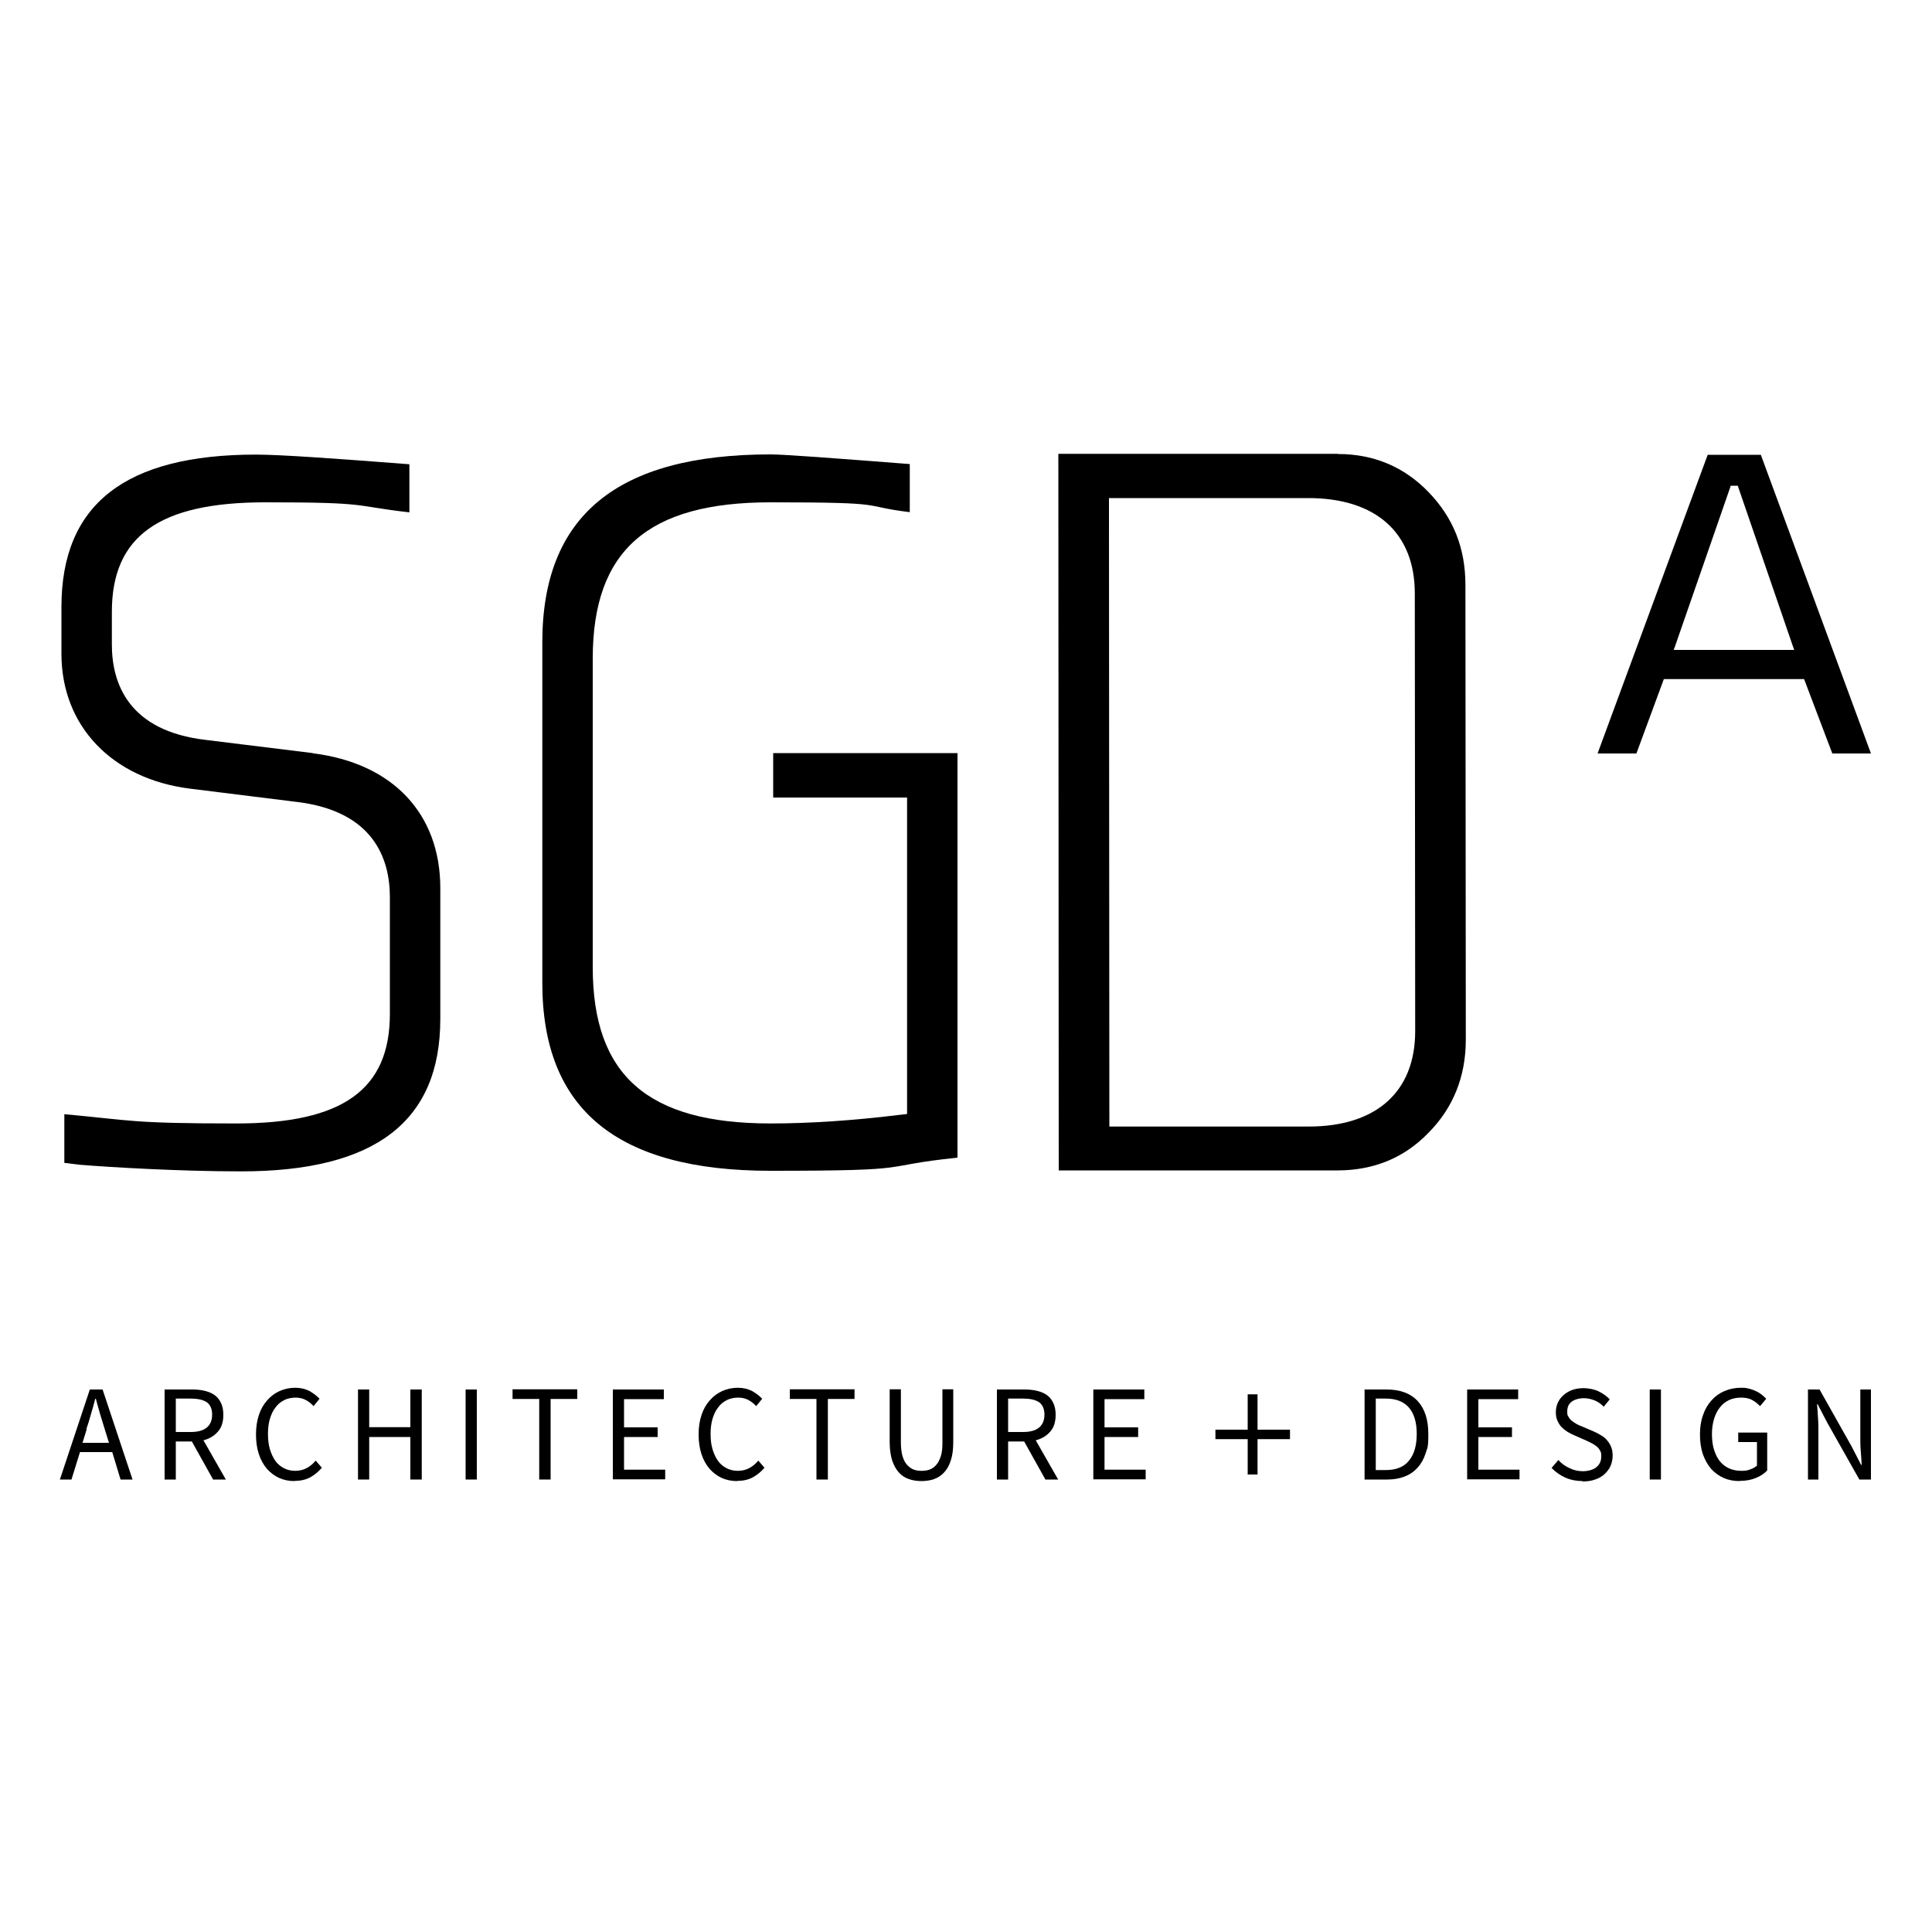
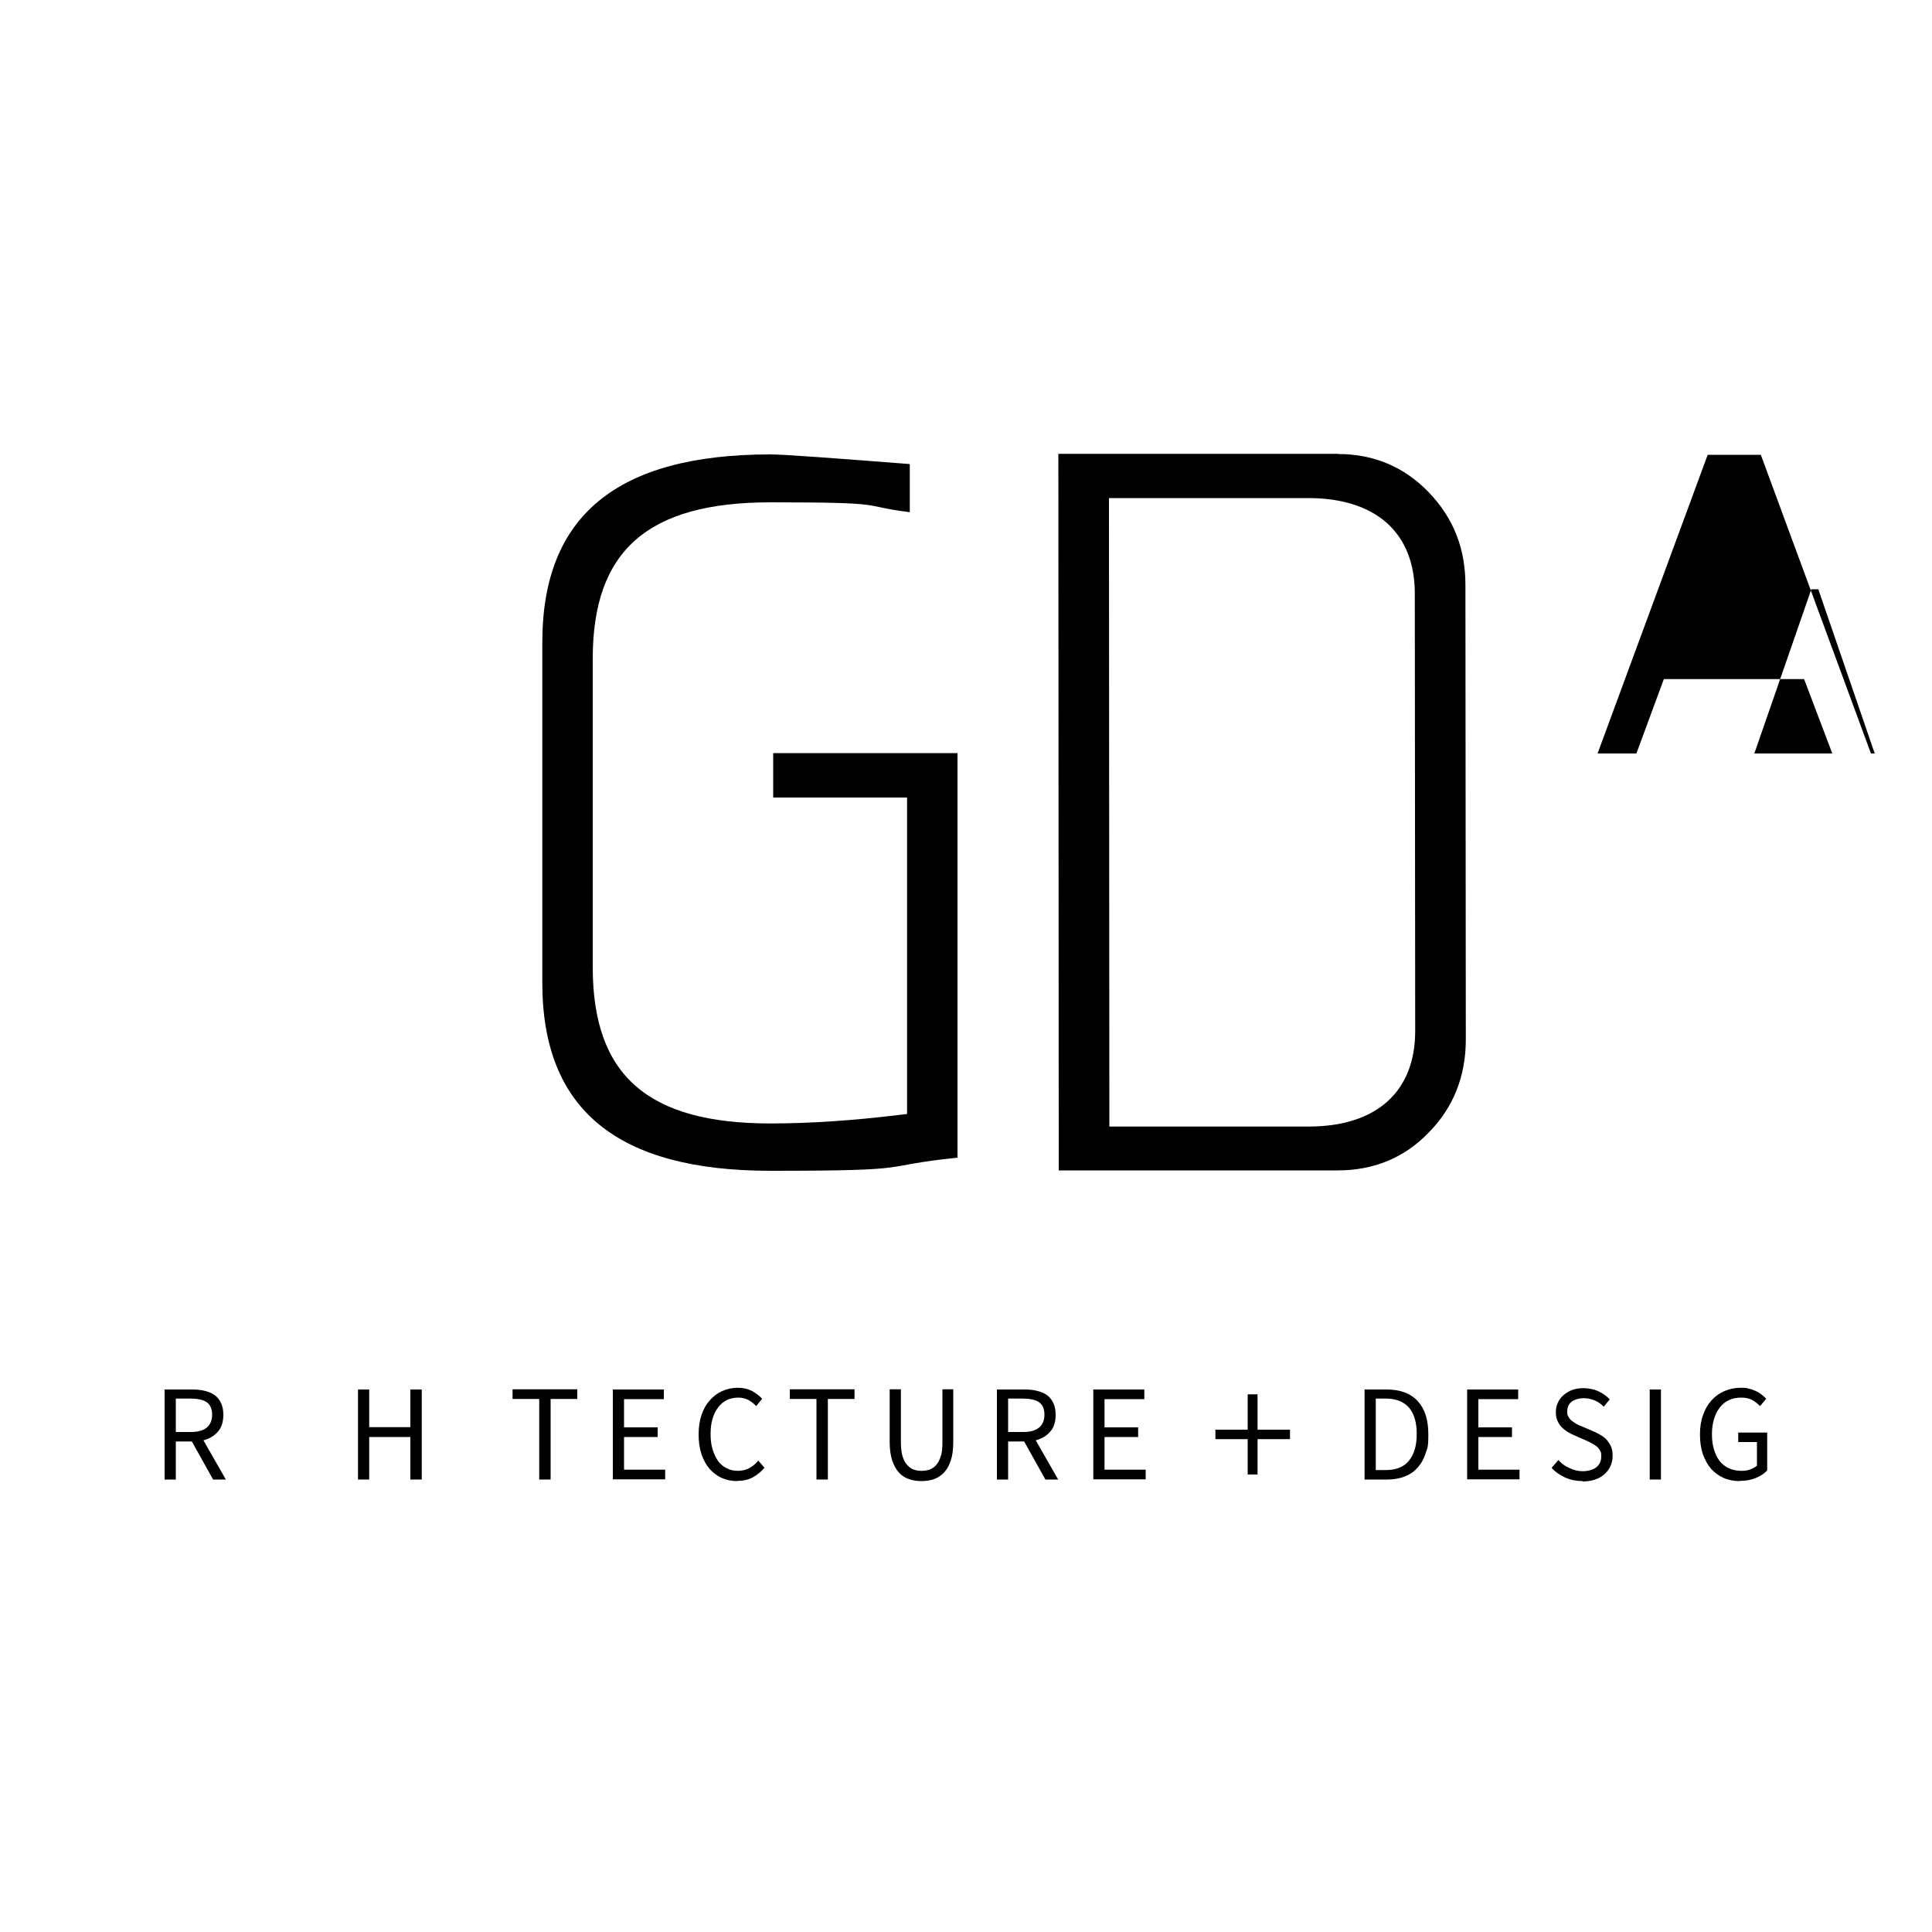
<svg xmlns="http://www.w3.org/2000/svg" id="Calque_1" data-name="Calque 1" viewBox="0 0 1000 1000">
  <defs>
    <style>      .cls-1 {        fill: #000;        stroke-width: 0px;      }    </style>
  </defs>
  <g>
-     <path class="cls-1" d="M161.9,389.8l-55.2-6.8c-40.3-4.6-48.8-29.4-48.8-49.4v-16.9c0-39.2,24.5-56.7,79.4-56.7s44.2,1.7,74.6,5.2v-24.9c-38.7-3-66.9-5-79.4-5-67.8,0-100.7,25.8-100.7,78.9v24.2c0,37.3,26.1,64.7,66.5,69.8l54.7,6.8c40.3,4.6,48.8,29.4,48.8,49.4v60.4c0,39.2-24.5,56.7-79.4,56.7s-54-1.6-89.1-4.8v25.2l8.3,1c16.1,1.3,51.7,3.4,83.2,3.4,69.4,0,103.1-25.8,103.1-78.9v-67.7c0-38.6-24.7-64.7-66-69.8Z" />
    <path class="cls-1" d="M400.3,412.8h69.2v163.8l-4.3.5c-23.8,2.9-46.2,4.4-66.4,4.4-63.6,0-92-24.9-92-80.9v-159.7c0-55.9,28.4-80.9,92-80.9s44.8,1.7,72.1,5.1v-24.9c-38.8-3-64.7-5-72.1-5-79.5,0-118.1,31.8-118.1,97.3v176.2c0,65.5,38.6,97.3,118.1,97.3s53.4-2.3,96.8-6.8v-209.4h-95.4v22.8Z" />
    <path class="cls-1" d="M692.6,234.9h-144.8l.2,370.9h144.3c18.7,0,34.5-6.5,46.9-19.3,12.9-12.9,19.5-29.2,19.5-48.4l-.2-235.3c0-19-6.2-34.7-19-48-12.7-13.2-28.5-19.8-46.9-19.8ZM732.5,533.7c0,31.4-20.1,49.4-55.2,49.4h-103.1v-4.8l-.2-315.7v-4.8h103.1c35.1,0,55.2,18,55.2,49.4l.2,226.6Z" />
-     <path class="cls-1" d="M968.4,390l-57-154.6h-27.5l-57,154.6h20.1l14.2-38.5h72.6l14.6,38.5h20ZM926.7,336.4h-60.4l.7-1.9,28.5-82.1.3-1h3.7l.3,1,28.2,82.1.7,1.9h-2Z" />
+     <path class="cls-1" d="M968.4,390l-57-154.6h-27.5l-57,154.6h20.1l14.2-38.5h72.6l14.6,38.5h20Zh-60.4l.7-1.9,28.5-82.1.3-1h3.7l.3,1,28.2,82.1.7,1.9h-2Z" />
  </g>
  <g>
-     <path class="cls-1" d="M31,765.8l15.5-46.6h6.6l15.5,46.6h-6.2l-4.3-14.2h-16.7l-4.4,14.2h-5.9ZM44.9,739.7l-2.2,7.1h13.7l-2.2-7.1c-.8-2.6-1.6-5.2-2.4-7.8-.7-2.6-1.5-5.2-2.2-7.9h-.3c-.7,2.7-1.4,5.3-2.2,7.9-.7,2.6-1.5,5.2-2.4,7.8Z" />
    <path class="cls-1" d="M85.2,765.8v-46.6h14.3c2.3,0,4.5.2,6.5.7,2,.5,3.7,1.2,5.1,2.2,1.4,1,2.5,2.4,3.3,4.1.8,1.7,1.2,3.7,1.2,6.1,0,3.6-.9,6.6-2.8,8.7-1.9,2.2-4.4,3.7-7.5,4.5l11.6,20.3h-6.6l-11-19.7h-8.3v19.7h-5.8ZM91,741.2h7.7c3.6,0,6.3-.7,8.2-2.2,1.9-1.5,2.9-3.8,2.9-6.8s-1-5.2-2.9-6.5c-1.9-1.2-4.7-1.8-8.2-1.8h-7.7v17.3Z" />
-     <path class="cls-1" d="M152.5,766.6c-2.9,0-5.5-.5-8-1.6-2.4-1.1-4.5-2.7-6.3-4.7-1.8-2.1-3.2-4.6-4.2-7.6-1-3-1.5-6.4-1.5-10.2s.5-7.1,1.5-10.1c1-3,2.4-5.5,4.3-7.6,1.8-2.1,4-3.7,6.4-4.8,2.5-1.1,5.2-1.7,8.1-1.7s5.2.6,7.4,1.7c2.1,1.2,3.8,2.5,5.2,4l-3.1,3.8c-1.2-1.3-2.6-2.4-4.1-3.2-1.5-.8-3.3-1.2-5.2-1.2s-4.2.4-5.9,1.3c-1.8.9-3.3,2.1-4.5,3.8-1.3,1.6-2.2,3.6-2.9,5.9-.7,2.3-1,4.9-1,7.8s.3,5.6,1,7.9c.7,2.3,1.6,4.3,2.8,6,1.2,1.7,2.7,2.9,4.4,3.8,1.7.9,3.7,1.4,5.9,1.4s4.2-.5,5.9-1.4c1.7-.9,3.3-2.2,4.7-3.9l3.2,3.7c-1.8,2.1-3.9,3.8-6.1,5-2.3,1.2-4.9,1.8-7.9,1.8Z" />
    <path class="cls-1" d="M185.3,765.8v-46.6h5.8v19.5h21.3v-19.5h5.9v46.6h-5.9v-22h-21.3v22h-5.8Z" />
-     <path class="cls-1" d="M241,765.8v-46.6h5.8v46.6h-5.8Z" />
    <path class="cls-1" d="M279.1,765.8v-41.7h-13.8v-5h33.5v5h-13.8v41.7h-5.9Z" />
    <path class="cls-1" d="M317.2,765.8v-46.6h26.4v5h-20.6v14.6h17.4v5h-17.4v16.9h21.3v5h-27.1Z" />
    <path class="cls-1" d="M381.6,766.6c-2.9,0-5.5-.5-8-1.6-2.4-1.1-4.5-2.7-6.3-4.7-1.8-2.1-3.2-4.6-4.2-7.6-1-3-1.5-6.4-1.5-10.2s.5-7.1,1.5-10.1c1-3,2.4-5.5,4.3-7.6,1.8-2.1,4-3.7,6.4-4.8,2.5-1.1,5.2-1.7,8.1-1.7s5.2.6,7.4,1.7c2.1,1.2,3.8,2.5,5.2,4l-3.1,3.8c-1.2-1.3-2.6-2.4-4.1-3.2-1.5-.8-3.3-1.2-5.2-1.2s-4.2.4-5.9,1.3c-1.8.9-3.3,2.1-4.5,3.8-1.3,1.6-2.2,3.6-2.9,5.9-.7,2.3-1,4.9-1,7.8s.3,5.6,1,7.9c.7,2.3,1.6,4.3,2.8,6,1.2,1.7,2.7,2.9,4.4,3.8,1.7.9,3.7,1.4,5.9,1.4s4.2-.5,5.9-1.4c1.7-.9,3.3-2.2,4.7-3.9l3.2,3.7c-1.8,2.1-3.9,3.8-6.1,5-2.3,1.2-4.9,1.8-7.9,1.8Z" />
    <path class="cls-1" d="M422.6,765.8v-41.7h-13.8v-5h33.5v5h-13.8v41.7h-5.9Z" />
    <path class="cls-1" d="M477,766.6c-2.3,0-4.5-.3-6.5-1-2-.7-3.8-1.8-5.2-3.4-1.5-1.6-2.6-3.7-3.5-6.2-.8-2.6-1.3-5.7-1.3-9.5v-27.4h5.8v27.5c0,2.8.3,5.1.8,7,.6,1.9,1.3,3.4,2.3,4.5,1,1.1,2.1,2,3.4,2.5,1.3.5,2.7.7,4.2.7s3-.2,4.3-.7c1.3-.5,2.4-1.3,3.4-2.5,1-1.1,1.7-2.7,2.3-4.5.6-1.9.8-4.2.8-7v-27.5h5.6v27.4c0,3.7-.4,6.9-1.3,9.5-.8,2.6-2,4.6-3.5,6.2-1.5,1.6-3.2,2.7-5.2,3.4-2,.7-4.2,1-6.5,1Z" />
    <path class="cls-1" d="M516,765.8v-46.6h14.3c2.3,0,4.5.2,6.5.7,2,.5,3.7,1.2,5.1,2.2,1.4,1,2.5,2.4,3.3,4.1.8,1.7,1.2,3.7,1.2,6.1,0,3.6-.9,6.6-2.8,8.7-1.9,2.2-4.4,3.7-7.5,4.5l11.6,20.3h-6.6l-11-19.7h-8.3v19.7h-5.8ZM521.8,741.2h7.7c3.6,0,6.3-.7,8.2-2.2,1.9-1.5,2.9-3.8,2.9-6.8s-1-5.2-2.9-6.5c-1.9-1.2-4.6-1.8-8.2-1.8h-7.7v17.3Z" />
    <path class="cls-1" d="M565.9,765.8v-46.6h26.4v5h-20.6v14.6h17.4v5h-17.4v16.9h21.3v5h-27.1Z" />
    <polygon class="cls-1" points="650.9 740 650.9 739.5 650.9 721.7 645.8 721.7 645.8 739.5 645.8 740 645.4 740 629.1 740 629.1 744.9 645.4 744.9 645.8 744.9 645.8 745.3 645.8 763.2 650.9 763.2 650.9 745.3 650.9 744.9 651.4 744.9 667.7 744.9 667.7 740 651.4 740 650.9 740" />
    <path class="cls-1" d="M706.3,765.8v-46.6h11.4c7.1,0,12.4,2,16.1,6,3.7,4,5.5,9.7,5.5,17.1s-.5,7-1.4,9.9c-.9,2.9-2.3,5.4-4.1,7.4-1.8,2-4,3.6-6.7,4.6-2.7,1.1-5.7,1.6-9.1,1.6h-11.7ZM712.1,760.9h5.2c5.3,0,9.4-1.6,12-4.9,2.7-3.3,4-7.9,4-13.8s-1.3-10.4-4-13.6c-2.7-3.1-6.7-4.7-12-4.7h-5.2v37Z" />
    <path class="cls-1" d="M759.4,765.8v-46.6h26.4v5h-20.6v14.6h17.4v5h-17.4v16.9h21.3v5h-27.1Z" />
    <path class="cls-1" d="M819.1,766.6c-3.2,0-6.2-.6-8.9-1.8-2.7-1.2-5.1-2.9-7.1-5l3.5-4.1c1.6,1.8,3.5,3.2,5.8,4.2,2.2,1.1,4.5,1.6,6.9,1.6s5.4-.7,7-2.1c1.7-1.4,2.5-3.2,2.5-5.5s-.2-2.2-.6-3c-.4-.8-.9-1.5-1.6-2.1-.7-.6-1.5-1.1-2.4-1.6-.9-.5-1.9-1-3-1.5l-6.6-2.9c-1.1-.5-2.2-1-3.3-1.7-1.1-.7-2.1-1.5-3-2.4-.9-.9-1.6-2.1-2.2-3.4-.6-1.3-.8-2.8-.8-4.5s.4-3.4,1.1-4.9c.7-1.5,1.7-2.8,3-3.9,1.3-1.1,2.8-2,4.5-2.6,1.7-.6,3.7-.9,5.8-.9s5.3.5,7.6,1.6c2.3,1.1,4.3,2.5,5.9,4.2l-3.1,3.8c-1.4-1.4-2.9-2.5-4.6-3.2s-3.6-1.2-5.8-1.2-4.6.6-6.2,1.8c-1.6,1.2-2.3,2.9-2.3,5s.2,2.1.7,2.9c.4.8,1,1.5,1.8,2.1.7.6,1.6,1.1,2.4,1.6.9.5,1.8.9,2.7,1.2l6.5,2.8c1.3.6,2.5,1.2,3.7,2,1.2.7,2.2,1.6,3,2.6.8,1,1.5,2.1,2,3.4.5,1.3.7,2.8.7,4.5s-.4,3.6-1.1,5.2c-.7,1.6-1.8,3-3.1,4.2-1.3,1.2-3,2.2-4.9,2.8-1.9.7-4.1,1-6.5,1Z" />
    <path class="cls-1" d="M853.9,765.8v-46.6h5.8v46.6h-5.8Z" />
    <path class="cls-1" d="M900.5,766.6c-3,0-5.8-.5-8.3-1.6-2.5-1.1-4.7-2.7-6.5-4.7-1.8-2.1-3.2-4.6-4.3-7.6-1-3-1.5-6.4-1.5-10.2s.5-7.1,1.6-10.1c1-3,2.5-5.5,4.4-7.6,1.9-2.1,4.1-3.7,6.7-4.8,2.6-1.1,5.4-1.7,8.4-1.7s3,.2,4.4.5c1.3.3,2.5.8,3.6,1.3,1.1.5,2.1,1.2,2.9,1.8.9.7,1.6,1.4,2.3,2.1l-3.2,3.8c-1.2-1.2-2.5-2.3-4-3.1-1.5-.9-3.5-1.3-5.8-1.3s-4.4.4-6.3,1.3c-1.9.9-3.4,2.1-4.7,3.8-1.3,1.6-2.3,3.6-3,5.9-.7,2.3-1.1,4.9-1.1,7.8s.3,5.6,1,7.9c.7,2.3,1.6,4.3,2.9,6,1.3,1.7,2.9,2.9,4.7,3.8,1.9.9,4.1,1.4,6.5,1.4s3.2-.2,4.6-.7c1.5-.5,2.7-1.2,3.6-2v-12.2h-9.7v-4.9h15v19.6c-1.5,1.6-3.4,2.9-5.9,3.9-2.4,1-5.2,1.5-8.2,1.5Z" />
-     <path class="cls-1" d="M935.8,765.8v-46.6h6l16.5,29.3,5,9.7h.3c-.1-2.4-.3-4.8-.5-7.4-.2-2.5-.2-5-.2-7.5v-24.1h5.5v46.6h-6l-16.6-29.4-5-9.6h-.3c.2,2.4.4,4.8.5,7.2.2,2.4.2,4.9.2,7.4v24.4h-5.5Z" />
  </g>
</svg>